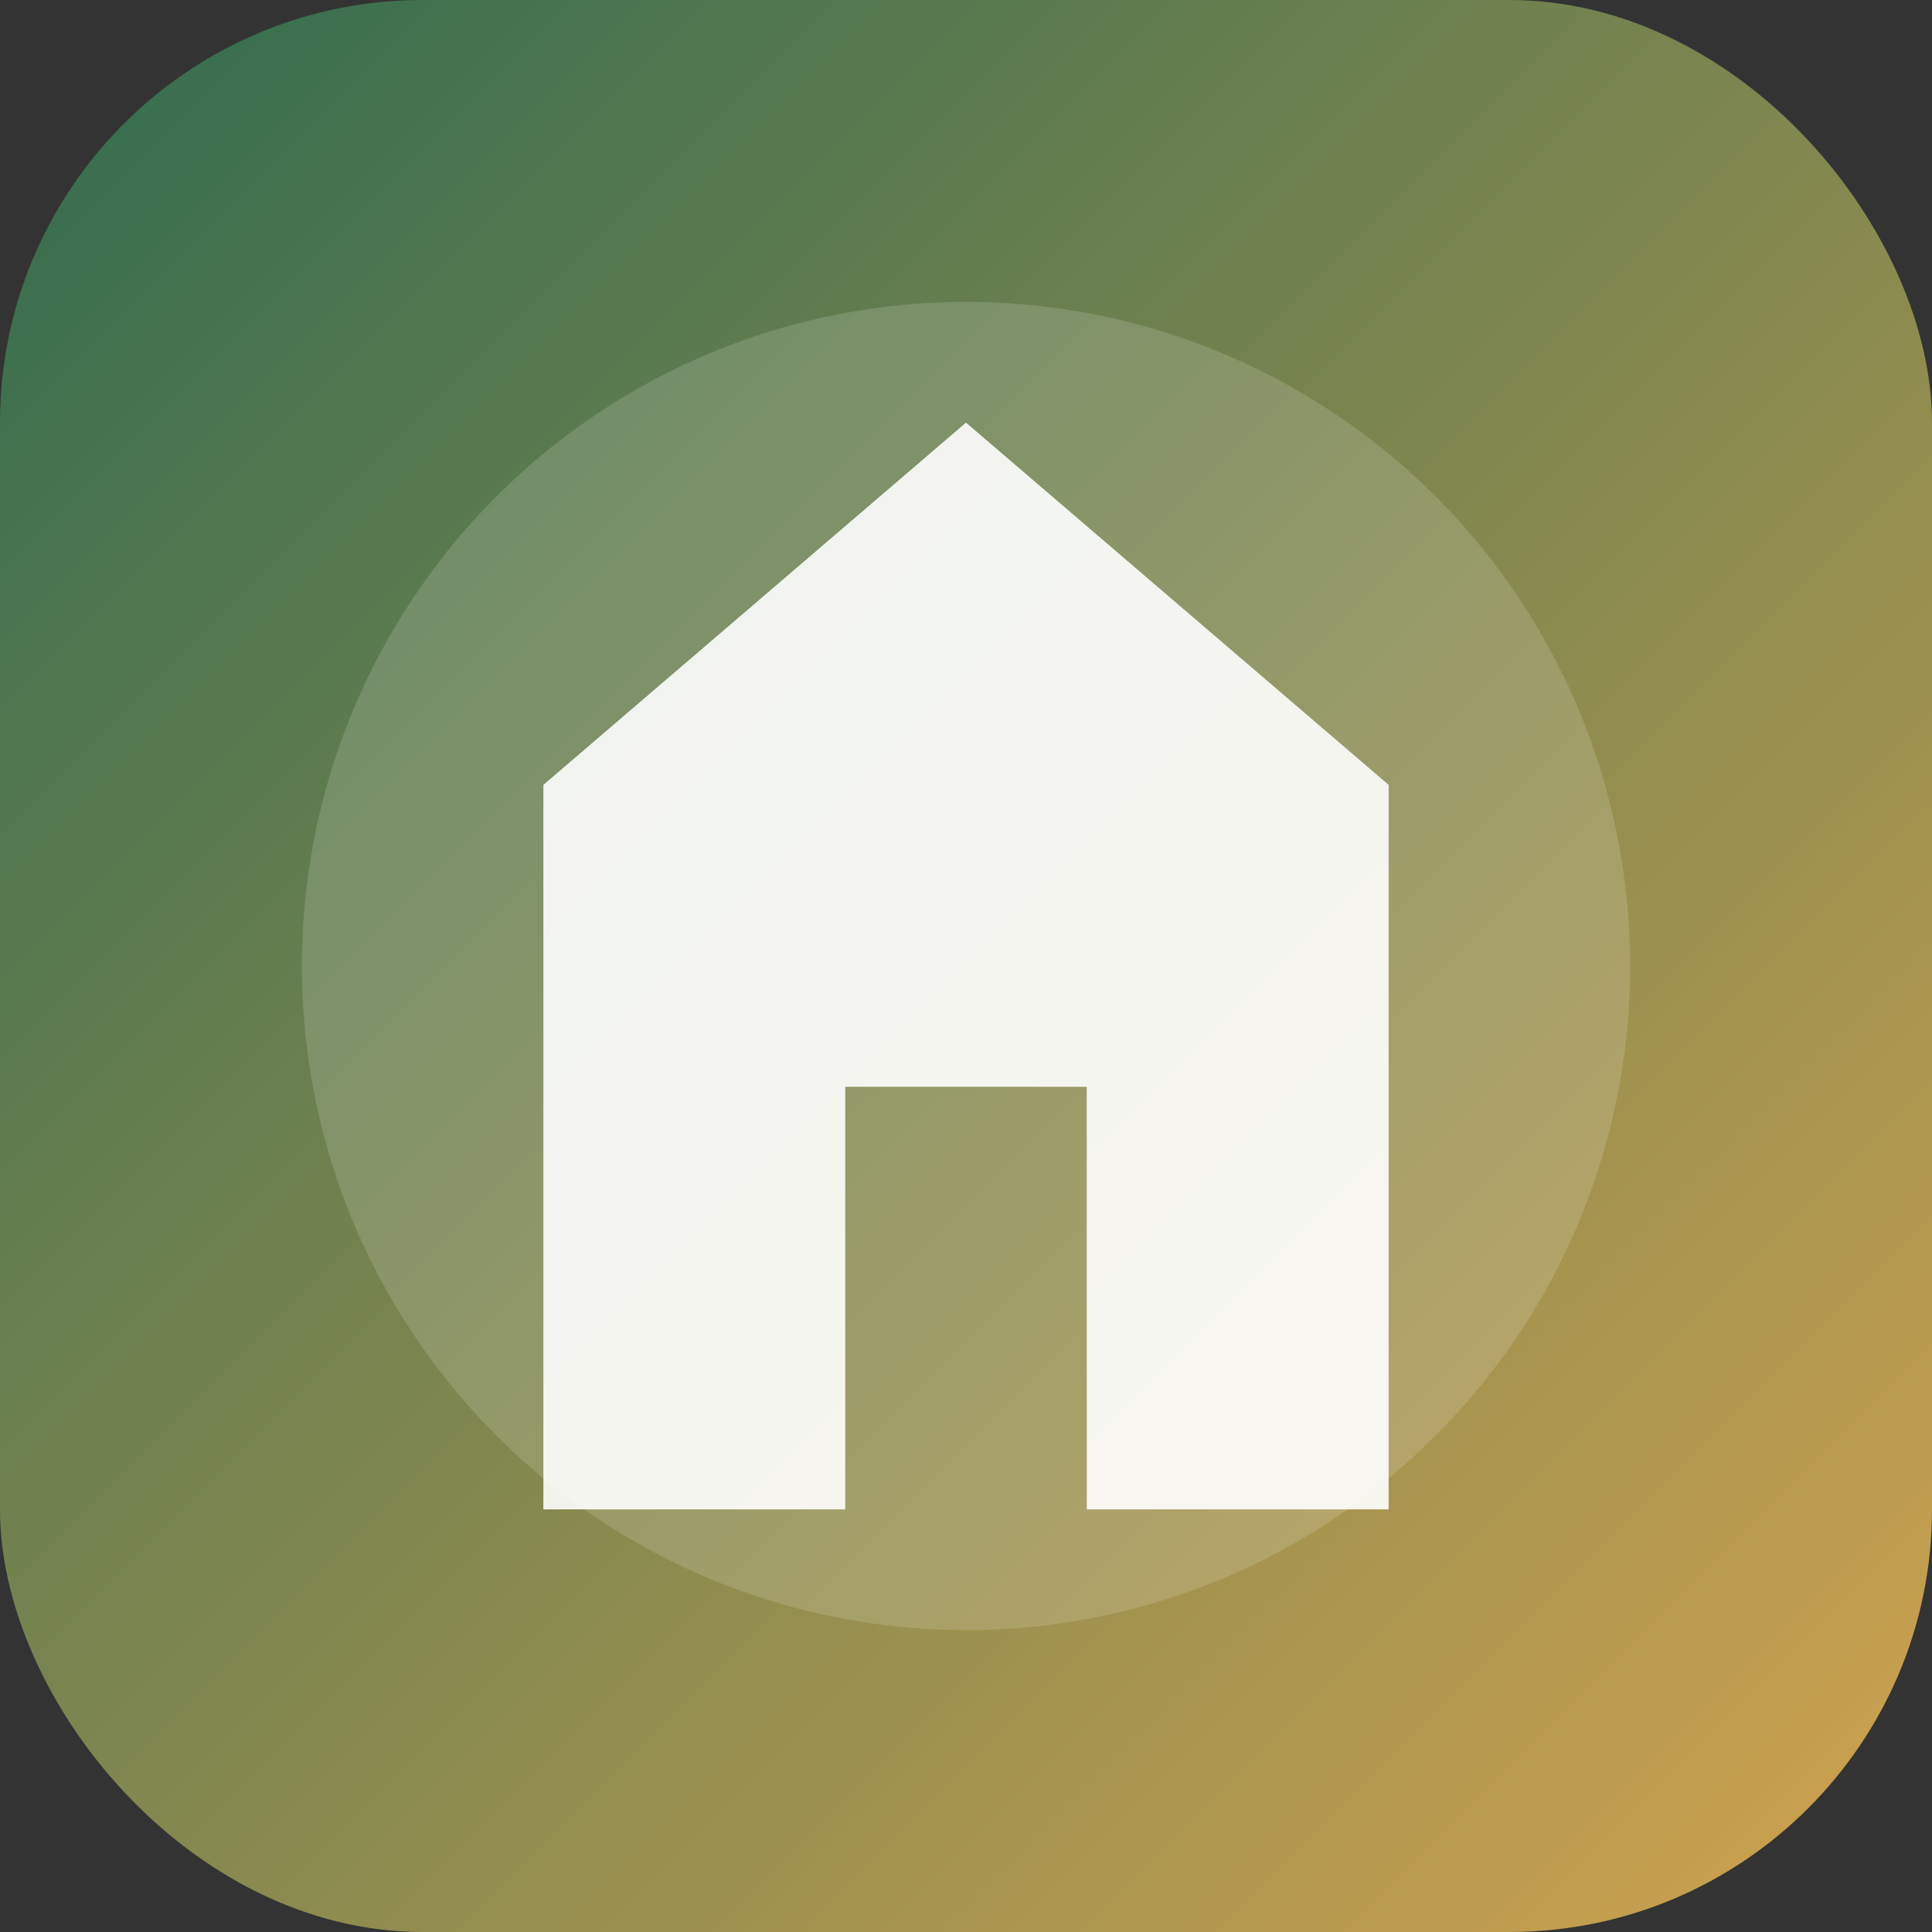
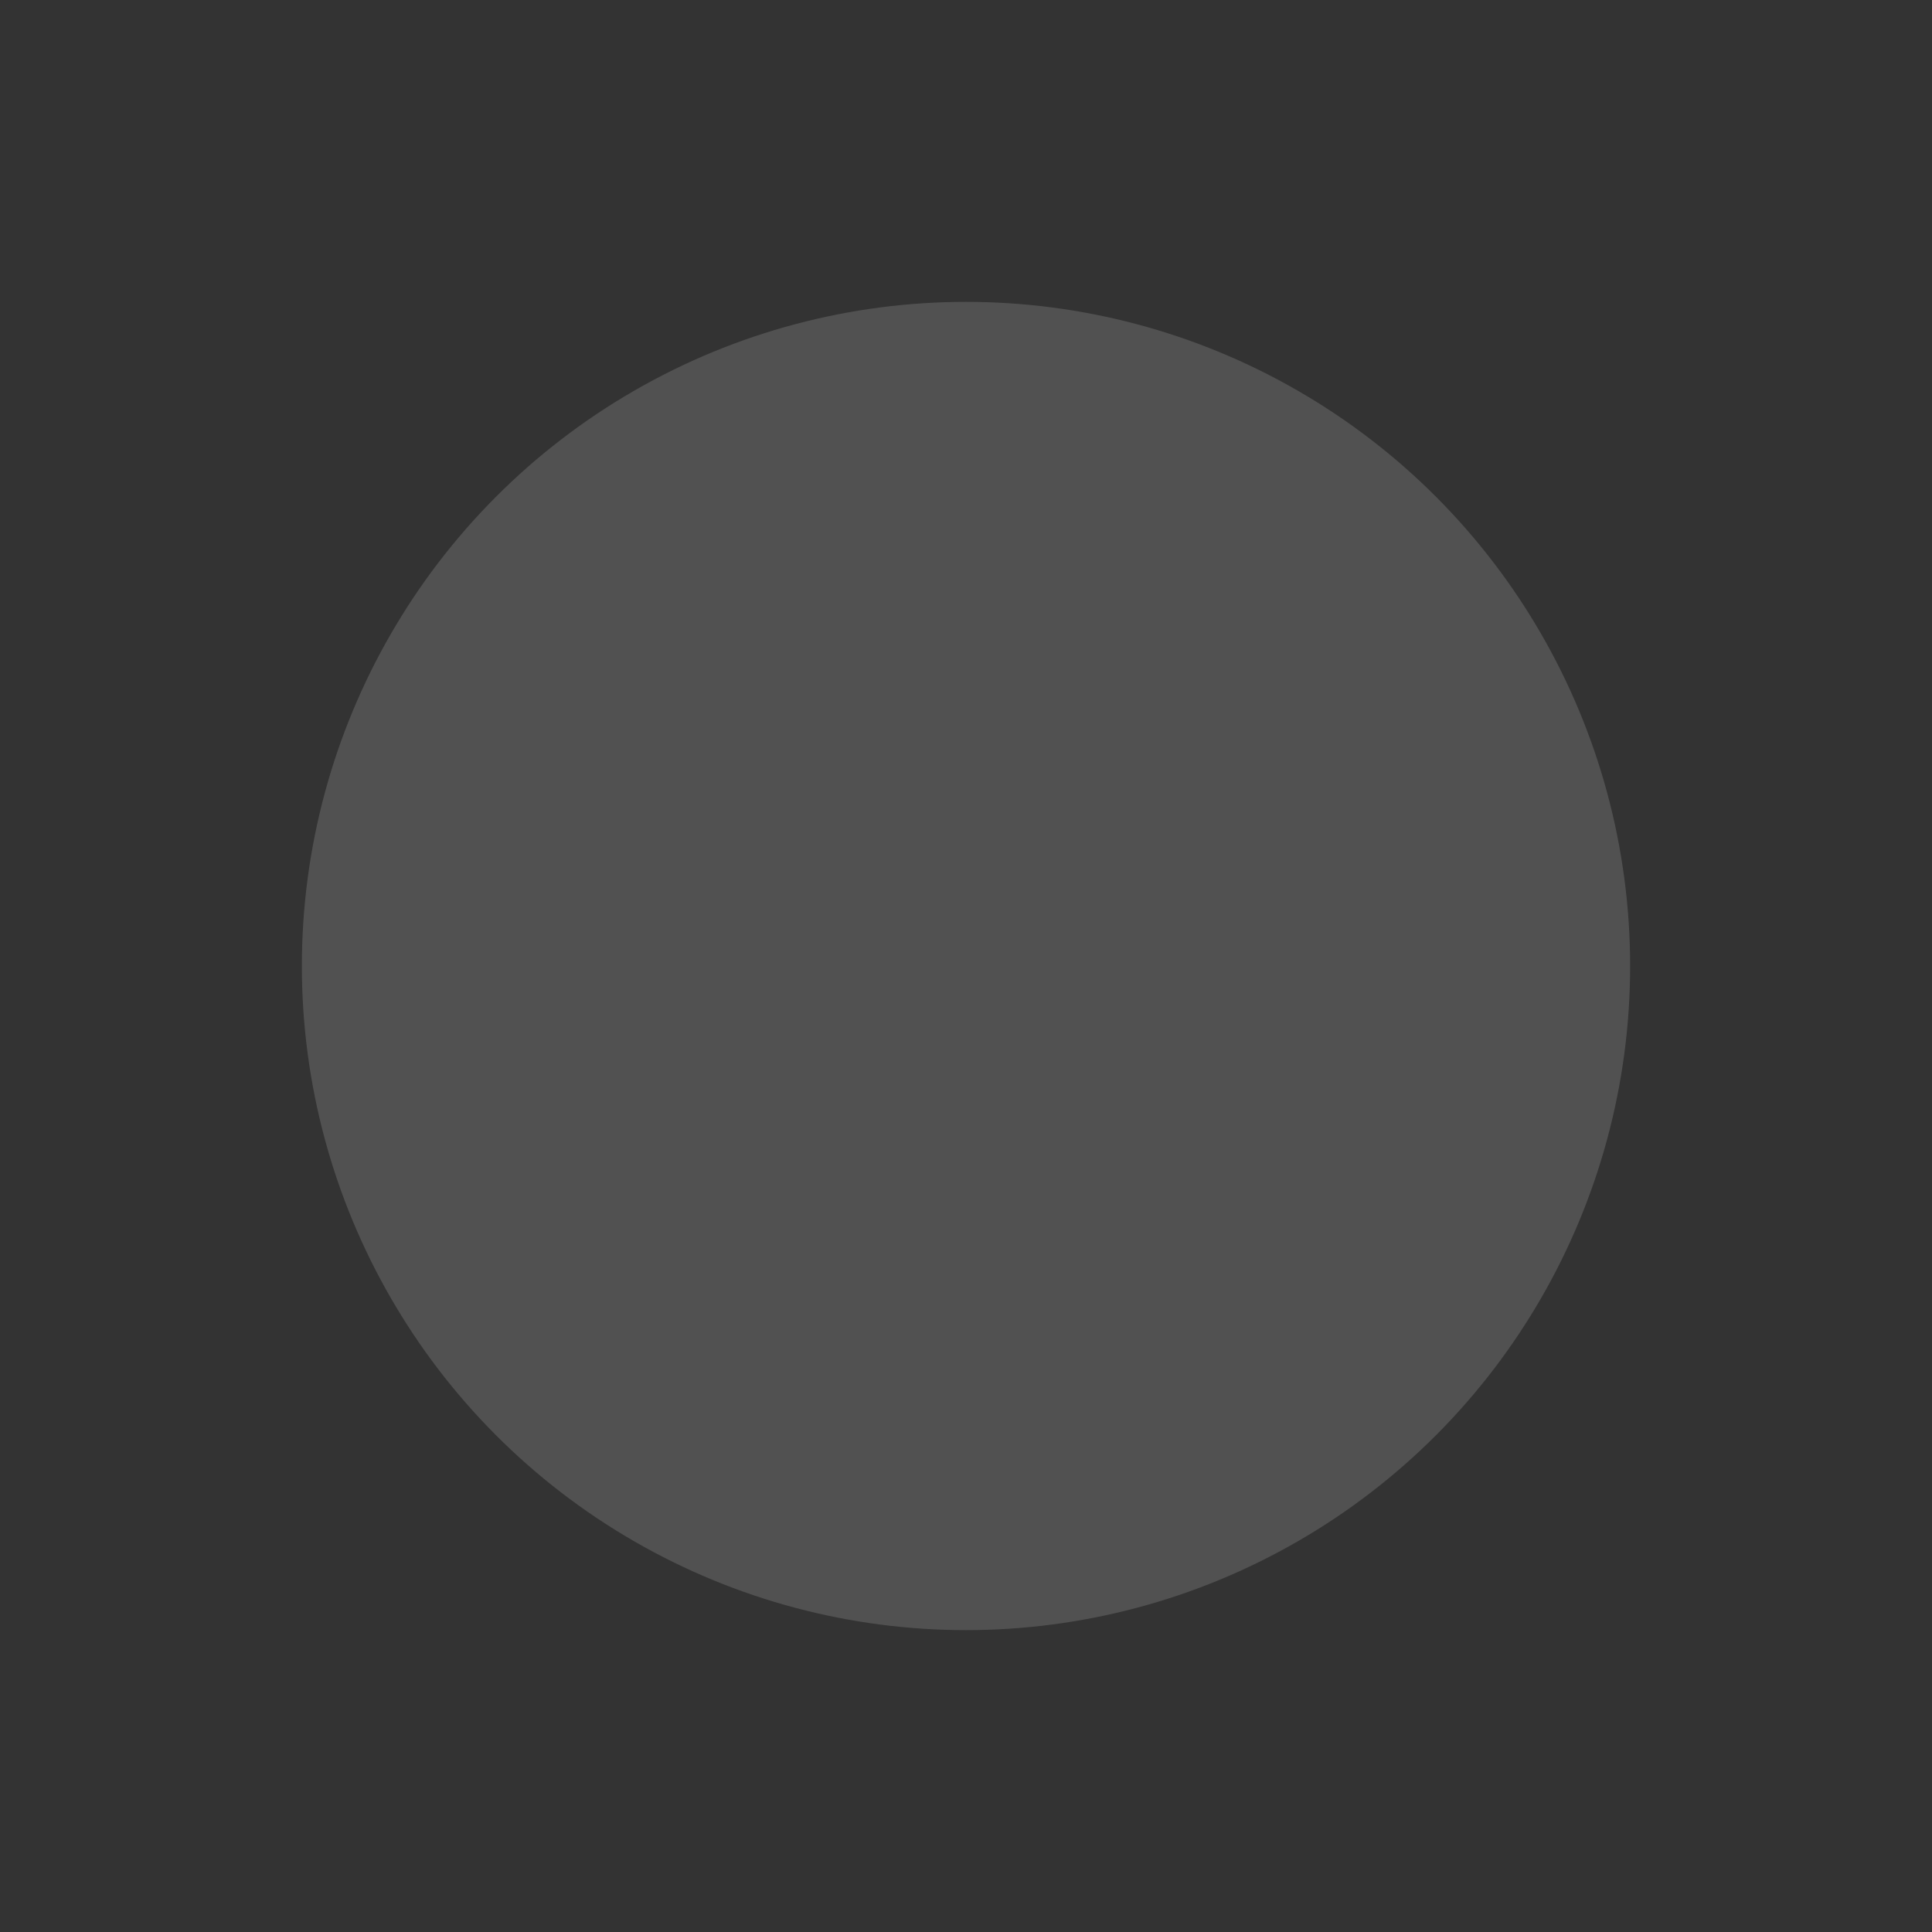
<svg xmlns="http://www.w3.org/2000/svg" viewBox="0 0 64 64">
  <rect x="0" y="0" width="64" height="64" fill="#333333" stroke="none" />
  <defs>
    <linearGradient id="villageGradient" x1="0" y1="0" x2="1" y2="1">
      <stop offset="0" stop-color="#2f6b4f" />
      <stop offset="1" stop-color="#d2a34f" />
    </linearGradient>
  </defs>
-   <rect width="64" height="64" rx="14" fill="url(#villageGradient)" />
  <circle cx="32" cy="32" r="22" fill="rgba(255,255,255,0.15)" />
-   <path d="M32 14L18 26v24h10V36h8v14h10V26L32 14z" fill="rgba(255,255,255,0.9)" />
</svg>